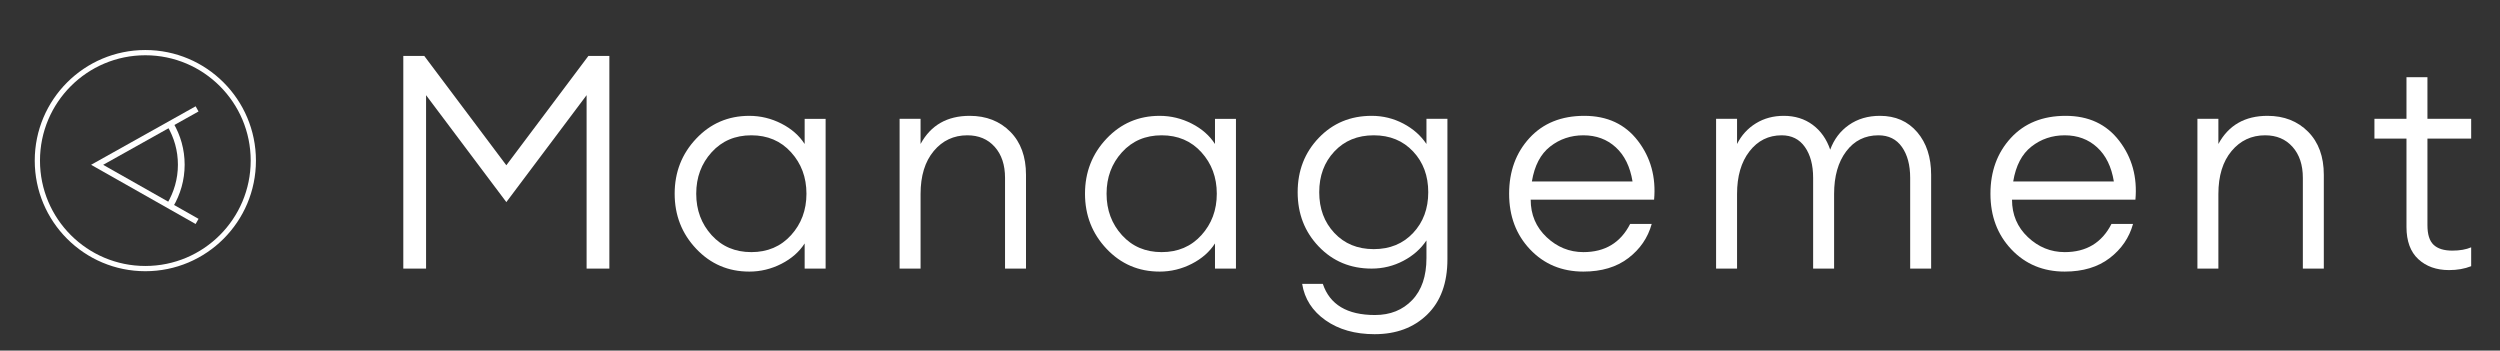
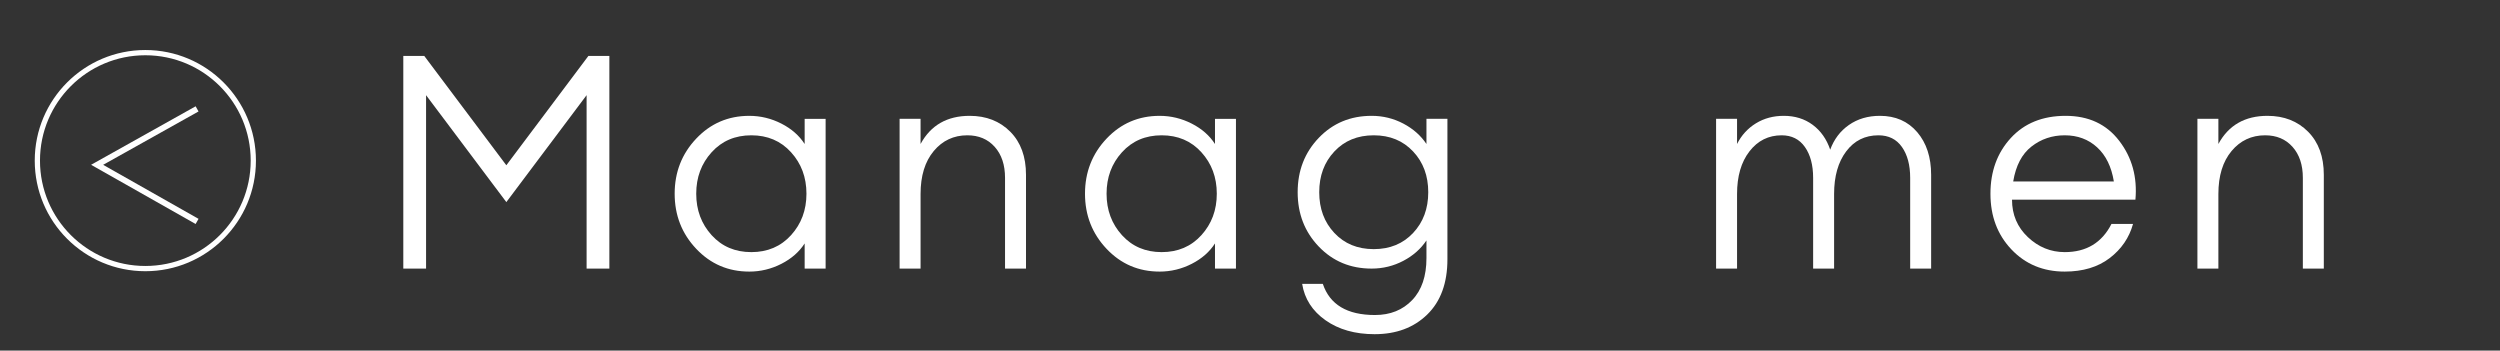
<svg xmlns="http://www.w3.org/2000/svg" id="_レイヤー_1" data-name="レイヤー 1" version="1.1" viewBox="0 0 333.87 46.82">
  <rect x="0" y="0" width="333.87" height="46.82" fill="#333333" stroke="none" />
  <defs>
    <style>
      .cls-1 {
        stroke-width: .79px;
      }

      .cls-1, .cls-2, .cls-3 {
        fill: none;
        stroke: #fff;
        stroke-miterlimit: 10;
      }

      .cls-2 {
        stroke-width: .7px;
      }

      .cls-3 {
        stroke-width: .9px;
      }

      .cls-4 {
        fill: #fff;
        stroke-width: 0px;
      }
    </style>
  </defs>
  <g>
    <path class="cls-4" d="M53.86,7.47h2.8l10.96,14.6,10.96-14.6h2.8v28.4h-3.04V12.71l-10.72,14.28-10.72-14.28v23.16h-3.04V7.47Z" />
    <path class="cls-4" d="M100.06,36.27c-2.8,0-5.16-1.01-7.08-3.04-1.92-2.03-2.88-4.48-2.88-7.36s.96-5.33,2.88-7.36c1.92-2.03,4.28-3.04,7.08-3.04,1.52,0,2.95.35,4.3,1.04,1.35.69,2.38,1.6,3.1,2.72v-3.36h2.8v20h-2.8v-3.36c-.72,1.12-1.75,2.03-3.1,2.72-1.35.69-2.78,1.04-4.3,1.04ZM95.04,31.41c1.37,1.51,3.14,2.26,5.3,2.26s3.93-.75,5.3-2.26c1.37-1.51,2.06-3.35,2.06-5.54s-.69-4.03-2.06-5.54c-1.37-1.51-3.14-2.26-5.3-2.26s-3.93.75-5.3,2.26c-1.37,1.51-2.06,3.35-2.06,5.54s.69,4.03,2.06,5.54Z" />
    <path class="cls-4" d="M120.14,35.87V15.87h2.8v3.36c1.36-2.51,3.55-3.76,6.56-3.76,2.21,0,4.02.71,5.42,2.12,1.4,1.41,2.1,3.33,2.1,5.76v12.52h-2.8v-12.12c0-1.73-.46-3.11-1.38-4.14-.92-1.03-2.14-1.54-3.66-1.54-1.81,0-3.31.7-4.48,2.1-1.17,1.4-1.76,3.31-1.76,5.74v9.96h-2.8Z" />
    <path class="cls-4" d="M154.86,36.27c-2.8,0-5.16-1.01-7.08-3.04-1.92-2.03-2.88-4.48-2.88-7.36s.96-5.33,2.88-7.36c1.92-2.03,4.28-3.04,7.08-3.04,1.52,0,2.95.35,4.3,1.04,1.35.69,2.38,1.6,3.1,2.72v-3.36h2.8v20h-2.8v-3.36c-.72,1.12-1.75,2.03-3.1,2.72-1.35.69-2.78,1.04-4.3,1.04ZM149.84,31.41c1.37,1.51,3.14,2.26,5.3,2.26s3.93-.75,5.3-2.26c1.37-1.51,2.06-3.35,2.06-5.54s-.69-4.03-2.06-5.54c-1.37-1.51-3.14-2.26-5.3-2.26s-3.93.75-5.3,2.26c-1.37,1.51-2.06,3.35-2.06,5.54s.69,4.03,2.06,5.54Z" />
    <path class="cls-4" d="M183.58,44.63c-2.61,0-4.8-.62-6.56-1.86-1.76-1.24-2.8-2.86-3.12-4.86h2.76c.93,2.77,3.25,4.16,6.96,4.16,2.05,0,3.71-.67,4.98-2,1.27-1.33,1.9-3.2,1.9-5.6v-2.36c-.75,1.12-1.77,2.03-3.08,2.72-1.31.69-2.72,1.04-4.24,1.04-2.83,0-5.18-.98-7.06-2.94s-2.82-4.38-2.82-7.26.94-5.3,2.82-7.26,4.23-2.94,7.06-2.94c1.52,0,2.93.35,4.24,1.04,1.31.69,2.33,1.6,3.08,2.72v-3.36h2.8v18.76c0,3.17-.9,5.63-2.7,7.38-1.8,1.75-4.14,2.62-7.02,2.62ZM178.2,31.11c1.35,1.44,3.1,2.16,5.26,2.16s3.91-.72,5.26-2.16c1.35-1.44,2.02-3.25,2.02-5.44s-.67-4-2.02-5.44-3.1-2.16-5.26-2.16-3.91.72-5.26,2.16c-1.35,1.44-2.02,3.25-2.02,5.44s.67,4,2.02,5.44Z" />
-     <path class="cls-4" d="M211.46,36.27c-2.88,0-5.25-.99-7.12-2.96-1.87-1.97-2.8-4.45-2.8-7.44s.91-5.47,2.72-7.44c1.81-1.97,4.25-2.96,7.32-2.96s5.45,1.11,7.16,3.34c1.71,2.23,2.43,4.85,2.16,7.86h-16.48c0,2,.71,3.67,2.12,5,1.41,1.33,3.05,2,4.92,2,2.88,0,4.96-1.25,6.24-3.76h2.88c-.51,1.84-1.55,3.36-3.12,4.56-1.57,1.2-3.57,1.8-6,1.8ZM211.46,18.07c-1.68,0-3.16.5-4.44,1.5-1.28,1-2.09,2.55-2.44,4.66h13.44c-.32-1.97-1.07-3.49-2.24-4.56-1.17-1.07-2.61-1.6-4.32-1.6Z" />
    <path class="cls-4" d="M255.1,35.87v-12.12c0-1.71-.37-3.08-1.1-4.12-.73-1.04-1.78-1.56-3.14-1.56-1.79,0-3.22.71-4.3,2.14-1.08,1.43-1.62,3.33-1.62,5.7v9.96h-2.8v-12.12c0-1.71-.37-3.08-1.1-4.12-.73-1.04-1.77-1.56-3.1-1.56-1.76,0-3.19.71-4.3,2.14-1.11,1.43-1.66,3.33-1.66,5.7v9.96h-2.8V15.87h2.8v3.36c.59-1.17,1.43-2.09,2.52-2.76,1.09-.67,2.33-1,3.72-1,1.49,0,2.78.4,3.86,1.2,1.08.8,1.86,1.91,2.34,3.32.51-1.39,1.34-2.49,2.5-3.3,1.16-.81,2.54-1.22,4.14-1.22,2.08,0,3.74.73,4.98,2.18,1.24,1.45,1.86,3.35,1.86,5.7v12.52h-2.8Z" />
    <path class="cls-4" d="M275.74,36.27c-2.88,0-5.25-.99-7.12-2.96-1.87-1.97-2.8-4.45-2.8-7.44s.91-5.47,2.72-7.44c1.81-1.97,4.25-2.96,7.32-2.96s5.45,1.11,7.16,3.34c1.71,2.23,2.43,4.85,2.16,7.86h-16.48c0,2,.71,3.67,2.12,5,1.41,1.33,3.05,2,4.92,2,2.88,0,4.96-1.25,6.24-3.76h2.88c-.51,1.84-1.55,3.36-3.12,4.56-1.57,1.2-3.57,1.8-6,1.8ZM275.74,18.07c-1.68,0-3.16.5-4.44,1.5-1.28,1-2.09,2.55-2.44,4.66h13.44c-.32-1.97-1.07-3.49-2.24-4.56-1.17-1.07-2.61-1.6-4.32-1.6Z" />
    <path class="cls-4" d="M293.46,35.87V15.87h2.8v3.36c1.36-2.51,3.55-3.76,6.56-3.76,2.21,0,4.02.71,5.42,2.12,1.4,1.41,2.1,3.33,2.1,5.76v12.52h-2.8v-12.12c0-1.73-.46-3.11-1.38-4.14-.92-1.03-2.14-1.54-3.66-1.54-1.81,0-3.31.7-4.48,2.1-1.17,1.4-1.76,3.31-1.76,5.74v9.96h-2.8Z" />
-     <path class="cls-4" d="M327.06,36.07c-1.68,0-3.05-.49-4.1-1.46-1.05-.97-1.58-2.41-1.58-4.3v-11.8h-4.28v-2.64h4.28v-5.56h2.8v5.56h5.84v2.64h-5.84v11.56c0,1.23.27,2.1.82,2.62.55.52,1.38.78,2.5.78,1.01,0,1.85-.15,2.52-.44v2.52c-.88.35-1.87.52-2.96.52Z" />
  </g>
  <g>
    <g>
      <polyline class="cls-1" points="26.32 14.54 12.97 22.01 26.32 29.57" />
-       <path class="cls-3" d="M22.71,27.42c.95-1.6,1.5-3.45,1.5-5.42s-.53-3.77-1.45-5.35" />
    </g>
    <circle class="cls-2" cx="19.41" cy="21.45" r="14.42" />
  </g>
</svg>